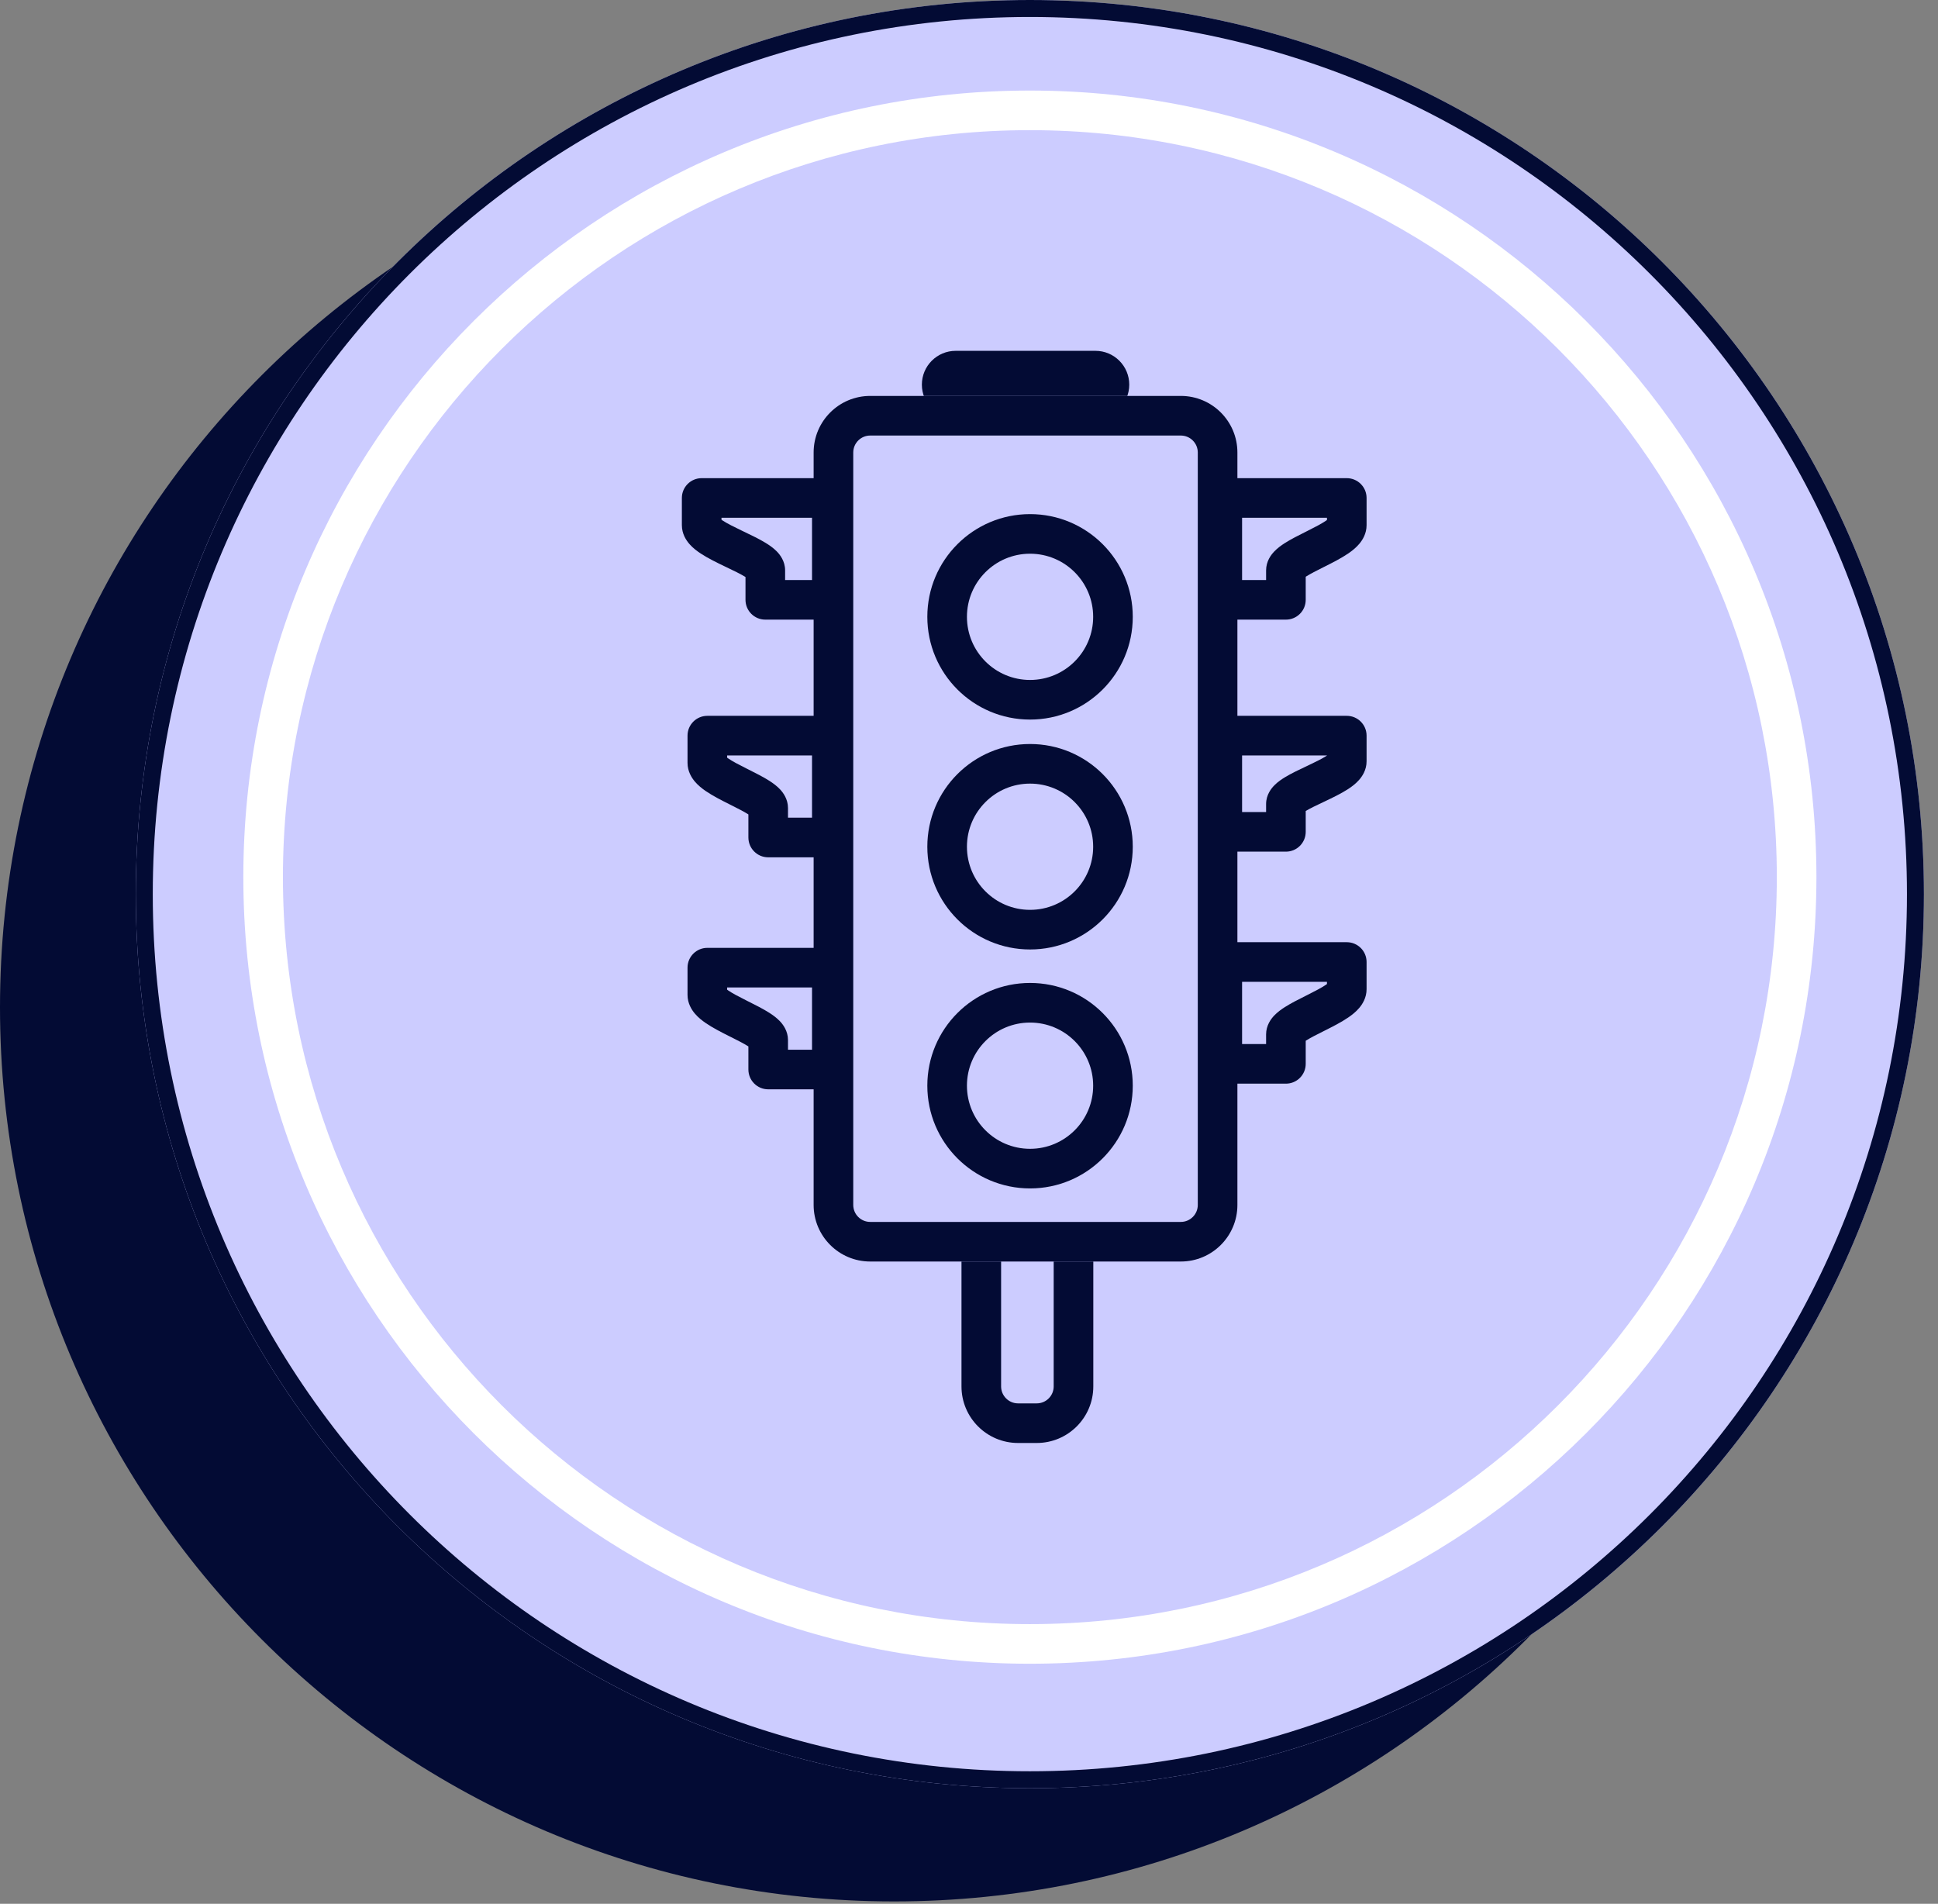
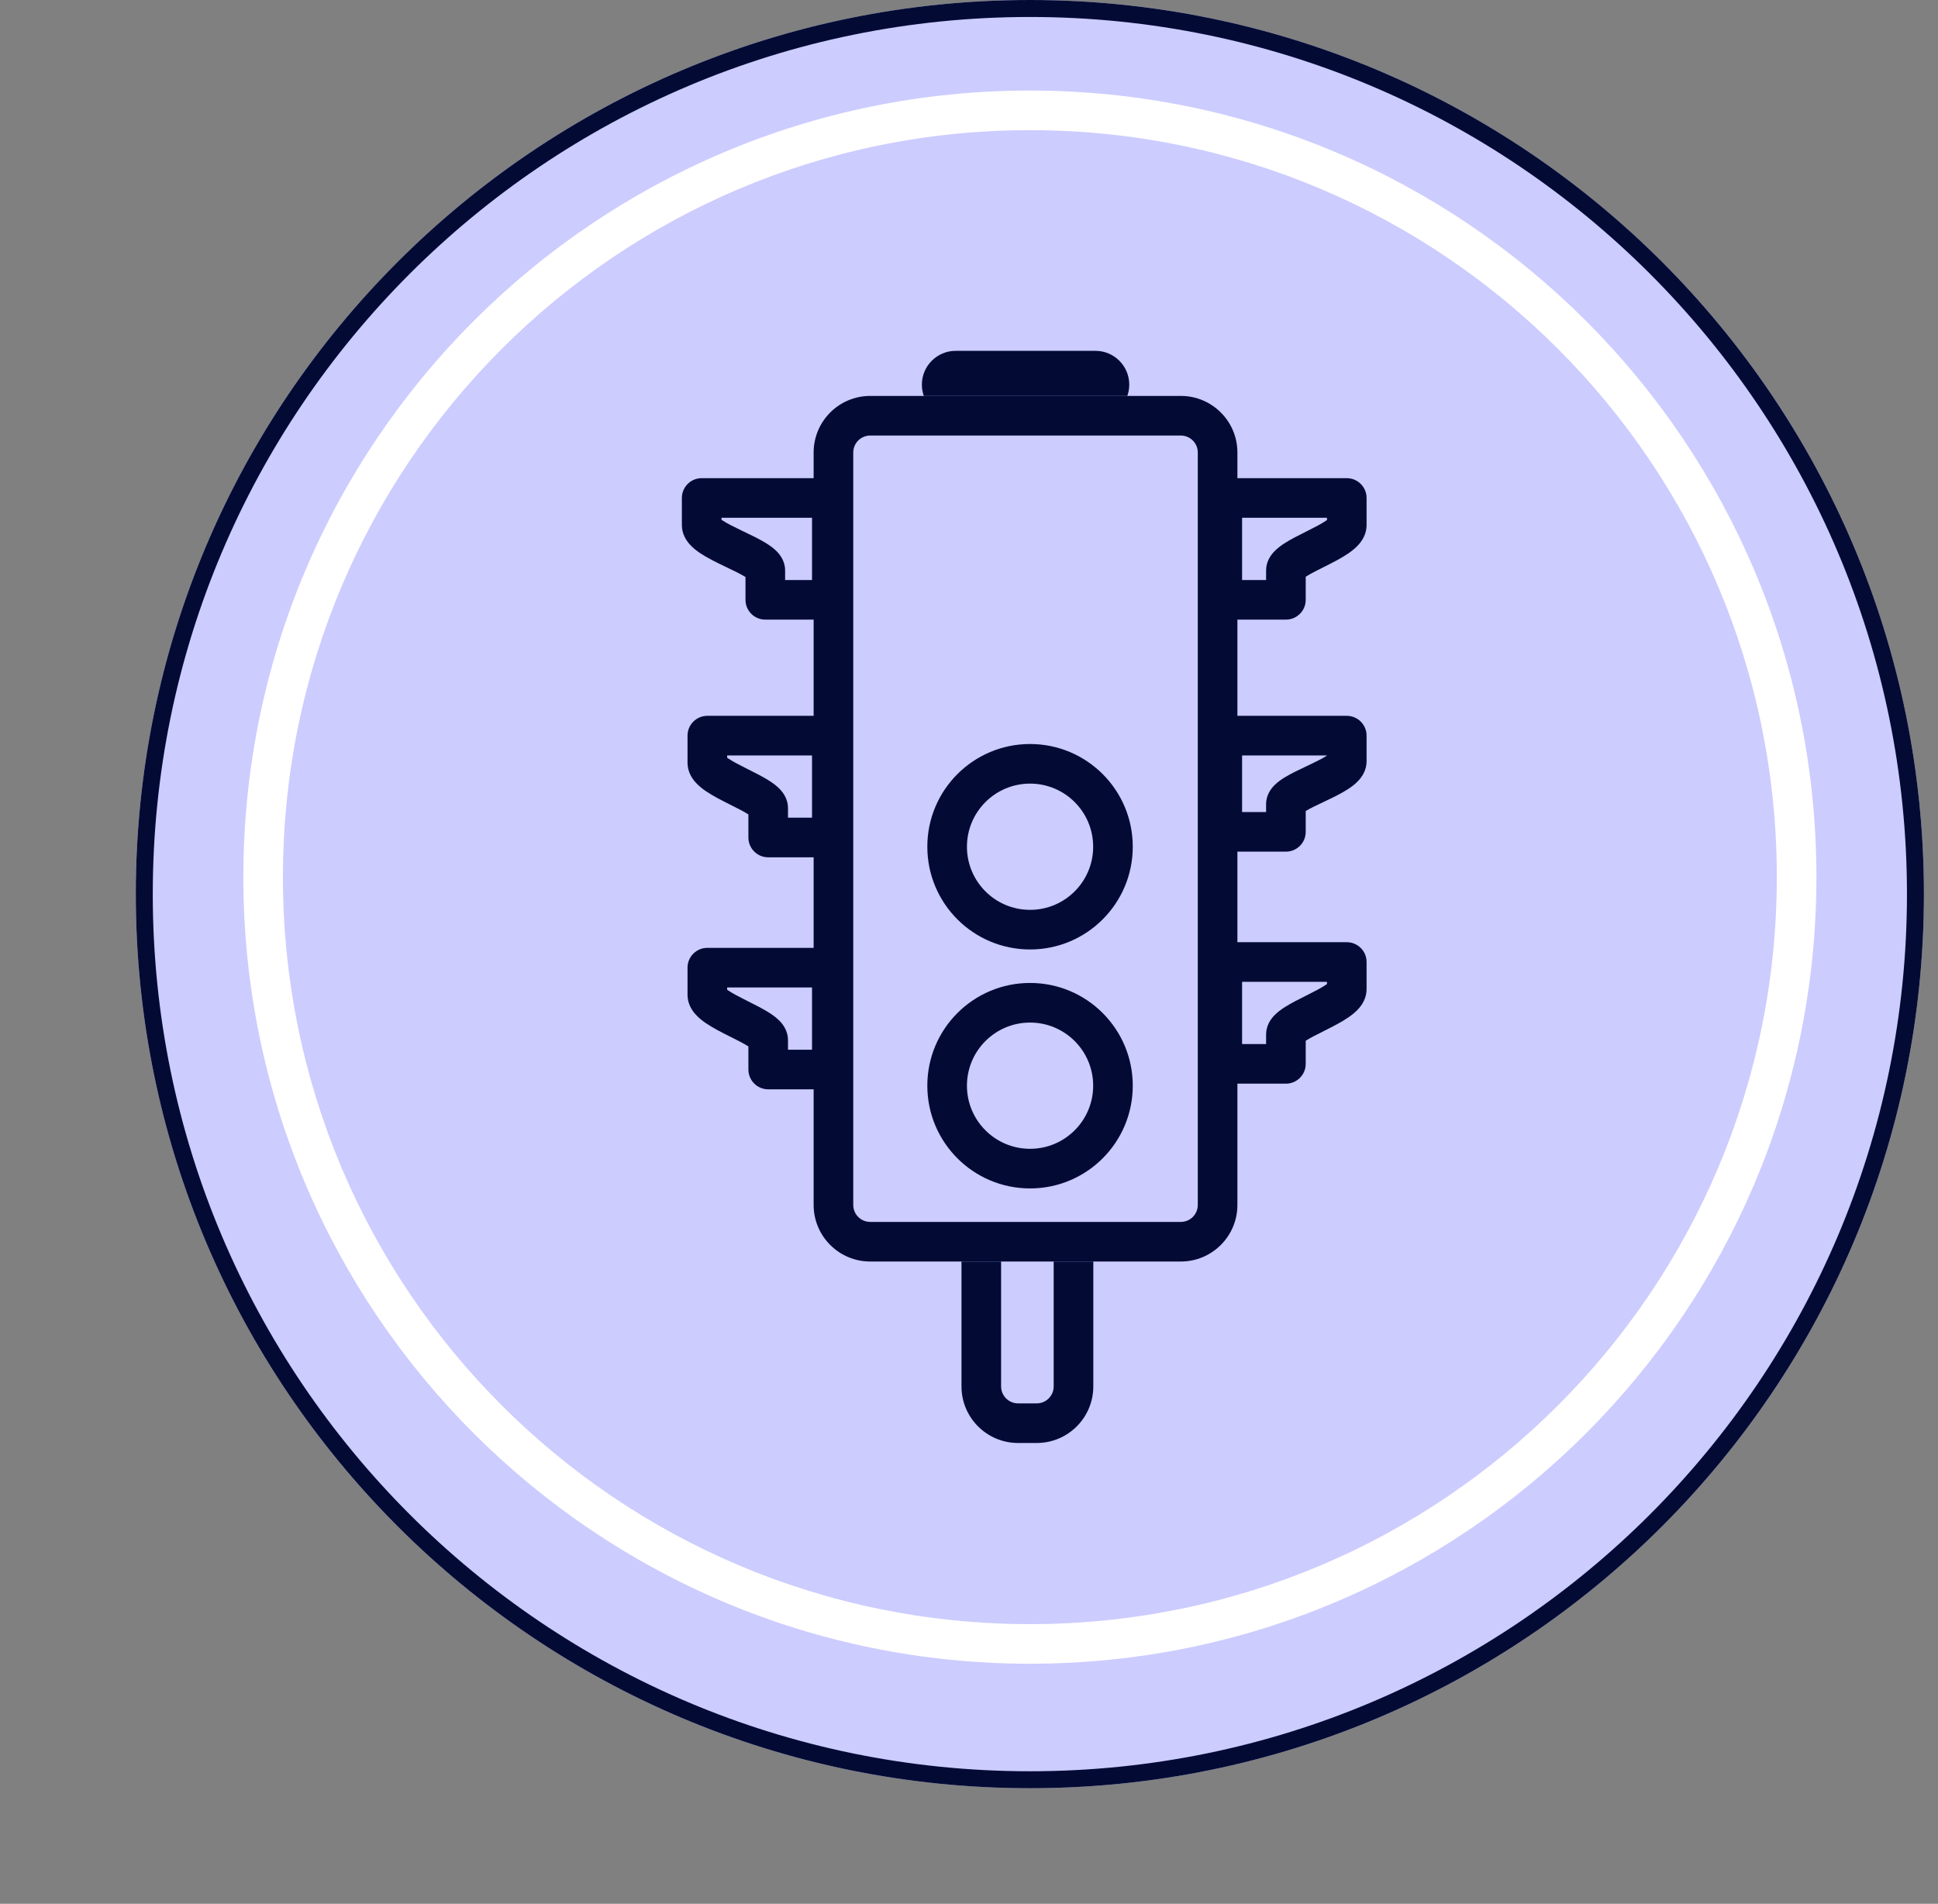
<svg xmlns="http://www.w3.org/2000/svg" width="113" height="111" viewBox="0 0 113 111" fill="none">
  <rect x="0" y="0" width="113" height="111" fill="#808080" stroke="none" />
-   <path d="M104.261 58.73C104.261 87.521 80.922 110.861 52.131 110.861C23.34 110.861 0 87.521 0 58.73C0 29.939 23.34 6.6 52.131 6.6C80.922 6.6 104.261 29.939 104.261 58.73Z" fill="#030B34" />
  <path d="M112.179 52.131C112.179 80.922 88.84 104.261 60.049 104.261C31.258 104.261 7.918 80.922 7.918 52.131C7.918 23.34 31.258 0 60.049 0C88.84 0 112.179 23.34 112.179 52.131Z" fill="#CCCCFF" />
  <path fill-rule="evenodd" clip-rule="evenodd" d="M60.049 103.272C88.293 103.272 111.19 80.375 111.19 52.131C111.19 23.886 88.293 0.99 60.049 0.99C31.804 0.99 8.908 23.886 8.908 52.131C8.908 80.375 31.804 103.272 60.049 103.272ZM60.049 104.261C88.84 104.261 112.179 80.922 112.179 52.131C112.179 23.34 88.84 0 60.049 0C31.258 0 7.918 23.34 7.918 52.131C7.918 80.922 31.258 104.261 60.049 104.261Z" fill="#030B34" />
  <path d="M105.911 51.141C105.911 76.47 85.378 97.003 60.049 97.003C34.721 97.003 14.188 76.47 14.188 51.141C14.188 25.812 34.721 5.279 60.049 5.279C85.378 5.279 105.911 25.812 105.911 51.141Z" fill="#CCCCFF" />
  <path fill-rule="evenodd" clip-rule="evenodd" d="M60.049 94.693C84.103 94.693 103.602 75.194 103.602 51.141C103.602 27.088 84.103 7.589 60.049 7.589C35.996 7.589 16.497 27.088 16.497 51.141C16.497 75.194 35.996 94.693 60.049 94.693ZM60.049 97.003C85.378 97.003 105.911 76.47 105.911 51.141C105.911 25.812 85.378 5.279 60.049 5.279C34.721 5.279 14.188 25.812 14.188 51.141C14.188 76.47 34.721 97.003 60.049 97.003Z" fill="white" />
  <path fill-rule="evenodd" clip-rule="evenodd" d="M60.448 69.534H59.362C58.815 69.534 58.372 69.977 58.372 70.524V80.833C58.372 81.38 58.815 81.823 59.362 81.823H60.448C60.995 81.823 61.438 81.38 61.438 80.833V70.524C61.438 69.977 60.995 69.534 60.448 69.534ZM59.362 67.225C57.54 67.225 56.062 68.702 56.062 70.524V80.833C56.062 82.655 57.54 84.132 59.362 84.132H60.448C62.271 84.132 63.748 82.655 63.748 80.833V70.524C63.748 68.702 62.271 67.225 60.448 67.225H59.362Z" fill="#030B34" />
  <path fill-rule="evenodd" clip-rule="evenodd" d="M65.844 22.427C65.844 21.338 64.961 20.455 63.872 20.455L55.724 20.455C54.635 20.455 53.752 21.338 53.752 22.427C53.752 23.515 54.635 24.398 55.724 24.398L63.872 24.398C64.961 24.398 65.844 23.515 65.844 22.427Z" fill="#030B34" />
  <path d="M47.441 26.383C47.441 24.561 48.919 23.084 50.741 23.084H68.85C70.673 23.084 72.15 24.561 72.15 26.383V70.253C72.15 72.075 70.673 73.552 68.85 73.552H50.741C48.919 73.552 47.441 72.075 47.441 70.253V26.383Z" fill="#CCCCFF" />
  <path fill-rule="evenodd" clip-rule="evenodd" d="M68.85 25.394H50.741C50.194 25.394 49.751 25.837 49.751 26.383V70.253C49.751 70.8 50.194 71.243 50.741 71.243H68.85C69.397 71.243 69.84 70.8 69.84 70.253V26.383C69.84 25.837 69.397 25.394 68.85 25.394ZM50.741 23.084C48.919 23.084 47.441 24.561 47.441 26.383V70.253C47.441 72.075 48.919 73.552 50.741 73.552H68.85C70.673 73.552 72.15 72.075 72.15 70.253V26.383C72.15 24.561 70.673 23.084 68.85 23.084H50.741Z" fill="#030B34" />
  <path fill-rule="evenodd" clip-rule="evenodd" d="M70.113 29.034C70.113 28.396 70.63 27.879 71.268 27.879H78.527C79.165 27.879 79.682 28.396 79.682 29.034V30.617C79.682 31.113 79.445 31.485 79.258 31.707C79.066 31.936 78.832 32.118 78.627 32.26C78.217 32.541 77.7 32.803 77.271 33.019C77.243 33.032 77.216 33.046 77.19 33.059C76.757 33.276 76.408 33.452 76.154 33.614C76.147 33.618 76.14 33.623 76.133 33.627V34.973C76.133 35.61 75.616 36.127 74.978 36.127H71.268C70.63 36.127 70.113 35.61 70.113 34.973V29.034ZM72.423 30.189V33.818H73.823V33.257C73.823 32.722 74.115 32.347 74.291 32.162C74.483 31.958 74.713 31.793 74.911 31.667C75.272 31.437 75.728 31.208 76.122 31.011C76.16 30.992 76.198 30.973 76.234 30.955C76.692 30.725 77.062 30.533 77.318 30.357C77.338 30.343 77.356 30.33 77.372 30.318V30.189H72.423Z" fill="#030B34" />
  <path fill-rule="evenodd" clip-rule="evenodd" d="M49.656 29.034C49.656 28.396 49.139 27.879 48.502 27.879H40.913C40.275 27.879 39.758 28.396 39.758 29.034V30.617C39.758 31.13 40.013 31.509 40.206 31.727C40.404 31.953 40.645 32.133 40.858 32.273C41.282 32.552 41.819 32.812 42.268 33.028C42.297 33.042 42.326 33.055 42.354 33.069C42.805 33.285 43.173 33.462 43.441 33.626C43.45 33.632 43.459 33.637 43.468 33.642V34.973C43.468 35.61 43.985 36.127 44.623 36.127H48.502C49.139 36.127 49.656 35.61 49.656 34.973V29.034ZM47.347 30.189V33.818H45.778V33.257C45.778 32.703 45.463 32.323 45.286 32.143C45.087 31.942 44.849 31.78 44.645 31.655C44.271 31.426 43.797 31.199 43.385 31.002C43.345 30.983 43.306 30.964 43.268 30.946C42.789 30.716 42.399 30.522 42.127 30.344C42.106 30.329 42.086 30.316 42.068 30.303V30.189H47.347Z" fill="#030B34" />
  <path fill-rule="evenodd" clip-rule="evenodd" d="M70.113 42.891C70.113 42.253 70.63 41.736 71.268 41.736H78.527C79.165 41.736 79.682 42.253 79.682 42.891V44.387C79.682 44.898 79.424 45.272 79.236 45.482C79.041 45.701 78.806 45.875 78.602 46.008C78.192 46.273 77.676 46.52 77.247 46.724C77.22 46.736 77.193 46.749 77.166 46.762C76.736 46.966 76.387 47.131 76.133 47.284V48.5C76.133 49.138 75.616 49.655 74.978 49.655H71.268C70.63 49.655 70.113 49.138 70.113 48.5V42.891ZM72.423 44.046V47.345H73.823V46.88C73.823 46.326 74.142 45.95 74.314 45.778C74.508 45.583 74.74 45.427 74.936 45.309C75.296 45.091 75.752 44.876 76.146 44.69C76.184 44.672 76.221 44.654 76.258 44.637C76.716 44.419 77.087 44.237 77.343 44.071C77.353 44.064 77.363 44.058 77.372 44.052V44.046H72.423Z" fill="#030B34" />
  <path fill-rule="evenodd" clip-rule="evenodd" d="M49.656 42.891C49.656 42.253 49.139 41.736 48.502 41.736H41.243C40.605 41.736 40.088 42.253 40.088 42.891V44.475C40.088 44.97 40.325 45.342 40.512 45.565C40.704 45.793 40.937 45.976 41.143 46.117C41.553 46.399 42.07 46.661 42.499 46.876C42.526 46.89 42.553 46.903 42.58 46.917C43.012 47.134 43.361 47.309 43.616 47.471C43.623 47.476 43.63 47.48 43.637 47.485V48.83C43.637 49.468 44.154 49.985 44.791 49.985H48.502C49.139 49.985 49.656 49.468 49.656 48.83V42.891ZM47.347 44.046V47.675H45.946V47.114C45.946 46.58 45.654 46.205 45.479 46.019C45.286 45.815 45.056 45.651 44.858 45.524C44.498 45.294 44.041 45.066 43.647 44.868C43.609 44.849 43.572 44.831 43.535 44.812C43.077 44.582 42.707 44.39 42.452 44.214C42.432 44.201 42.414 44.188 42.398 44.176V44.046H47.347Z" fill="#030B34" />
  <path fill-rule="evenodd" clip-rule="evenodd" d="M70.113 56.088C70.113 55.451 70.63 54.934 71.268 54.934H78.527C79.165 54.934 79.682 55.451 79.682 56.088V57.672C79.682 58.168 79.445 58.54 79.258 58.762C79.066 58.99 78.832 59.173 78.627 59.314C78.217 59.596 77.7 59.858 77.271 60.073C77.243 60.087 77.216 60.101 77.19 60.114C76.757 60.331 76.408 60.506 76.154 60.668C76.147 60.673 76.14 60.678 76.133 60.682V62.027C76.133 62.665 75.616 63.182 74.978 63.182H71.268C70.63 63.182 70.113 62.665 70.113 62.027V56.088ZM72.423 57.243V60.873H73.823V60.312C73.823 59.777 74.115 59.402 74.291 59.216C74.483 59.012 74.713 58.848 74.911 58.722C75.272 58.491 75.728 58.263 76.122 58.066C76.16 58.047 76.198 58.028 76.234 58.009C76.692 57.779 77.062 57.587 77.318 57.412C77.338 57.398 77.356 57.385 77.372 57.373V57.243H72.423Z" fill="#030B34" />
  <path fill-rule="evenodd" clip-rule="evenodd" d="M49.656 56.419C49.656 55.781 49.139 55.264 48.502 55.264H41.243C40.605 55.264 40.088 55.781 40.088 56.419V58.002C40.088 58.498 40.325 58.87 40.512 59.092C40.704 59.32 40.937 59.503 41.143 59.644C41.553 59.926 42.07 60.188 42.499 60.404C42.526 60.417 42.553 60.431 42.58 60.444C43.012 60.661 43.361 60.836 43.616 60.998C43.623 61.003 43.63 61.008 43.637 61.012V62.357C43.637 62.995 44.154 63.512 44.791 63.512H48.502C49.139 63.512 49.656 62.995 49.656 62.357V56.419ZM47.347 57.573V61.203H45.946V60.642C45.946 60.107 45.654 59.732 45.479 59.546C45.286 59.342 45.056 59.178 44.858 59.052C44.498 58.821 44.041 58.593 43.647 58.396C43.609 58.377 43.572 58.358 43.535 58.339C43.077 58.109 42.707 57.917 42.452 57.742C42.432 57.728 42.414 57.715 42.398 57.703V57.573H47.347Z" fill="#030B34" />
-   <path fill-rule="evenodd" clip-rule="evenodd" d="M66.049 35.964C66.049 39.272 63.368 41.954 60.06 41.954C56.752 41.954 54.07 39.272 54.07 35.964C54.07 32.656 56.752 29.975 60.06 29.975C63.368 29.975 66.049 32.656 66.049 35.964ZM60.06 39.644C62.092 39.644 63.74 37.997 63.74 35.964C63.74 33.932 62.092 32.284 60.06 32.284C58.028 32.284 56.38 33.932 56.38 35.964C56.38 37.997 58.028 39.644 60.06 39.644Z" fill="#030B34" />
  <path fill-rule="evenodd" clip-rule="evenodd" d="M66.049 49.368C66.049 52.676 63.368 55.358 60.06 55.358C56.752 55.358 54.07 52.676 54.07 49.368C54.07 46.06 56.752 43.379 60.06 43.379C63.368 43.379 66.049 46.06 66.049 49.368ZM60.06 53.048C62.092 53.048 63.74 51.401 63.74 49.368C63.74 47.336 62.092 45.688 60.06 45.688C58.028 45.688 56.38 47.336 56.38 49.368C56.38 51.401 58.028 53.048 60.06 53.048Z" fill="#030B34" />
  <path fill-rule="evenodd" clip-rule="evenodd" d="M66.049 63.3C66.049 66.608 63.368 69.29 60.06 69.29C56.752 69.29 54.07 66.608 54.07 63.3C54.07 59.992 56.752 57.31 60.06 57.31C63.368 57.31 66.049 59.992 66.049 63.3ZM60.06 66.98C62.092 66.98 63.74 65.332 63.74 63.3C63.74 61.268 62.092 59.62 60.06 59.62C58.028 59.62 56.38 61.268 56.38 63.3C56.38 65.332 58.028 66.98 60.06 66.98Z" fill="#030B34" />
</svg>